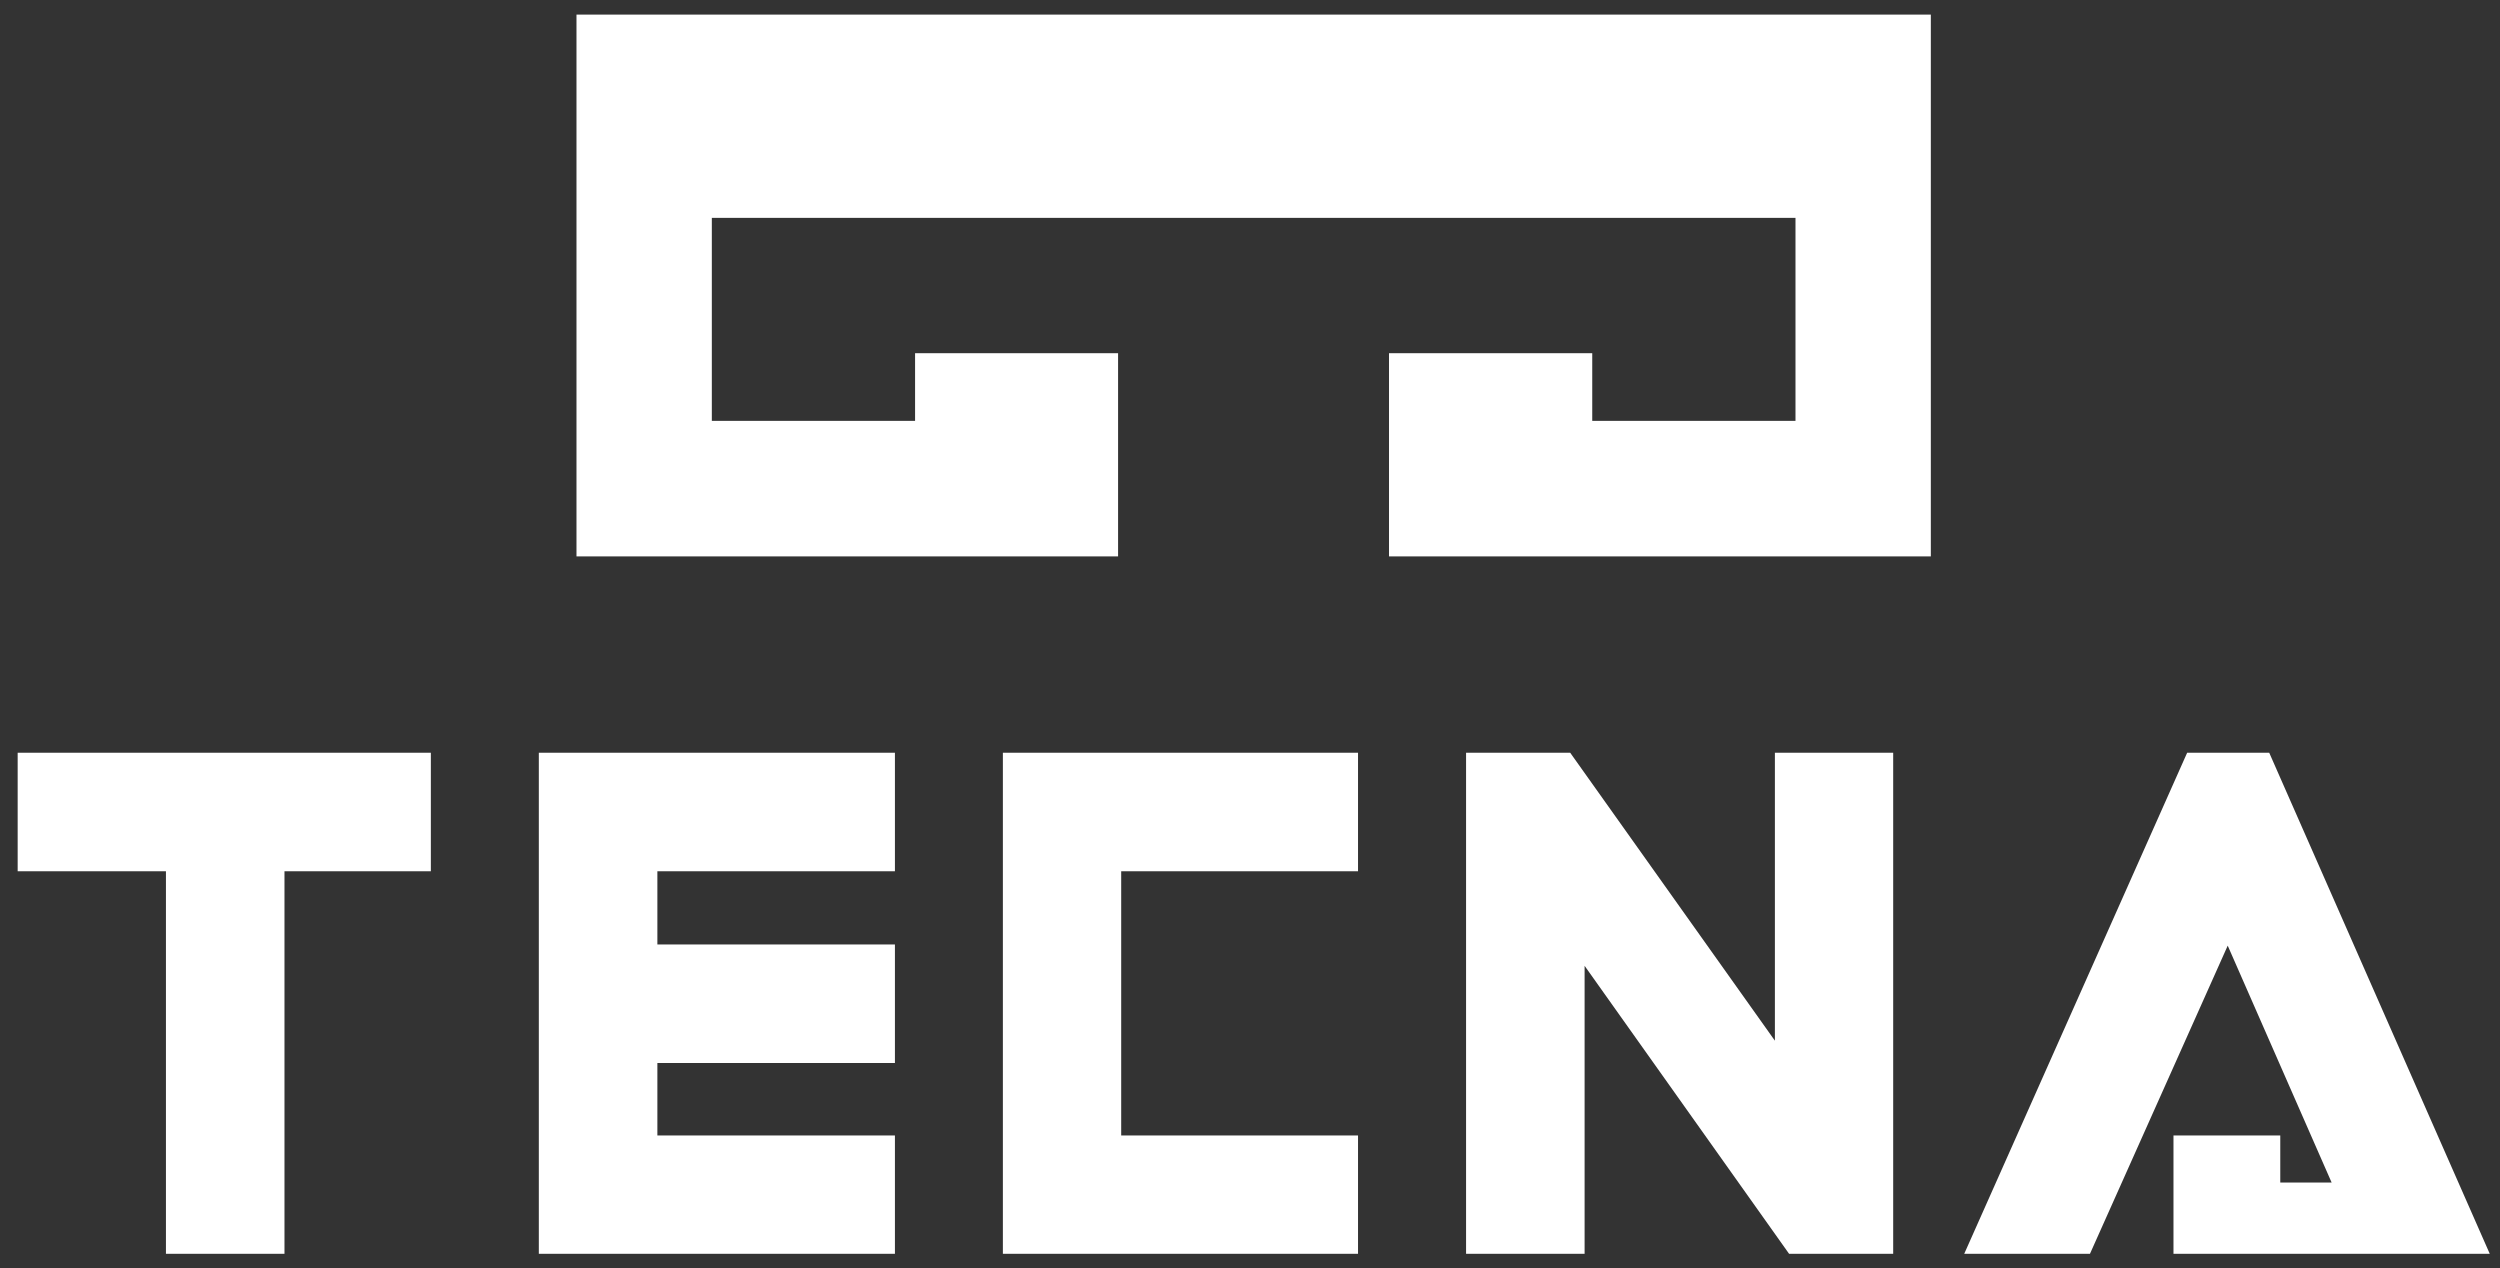
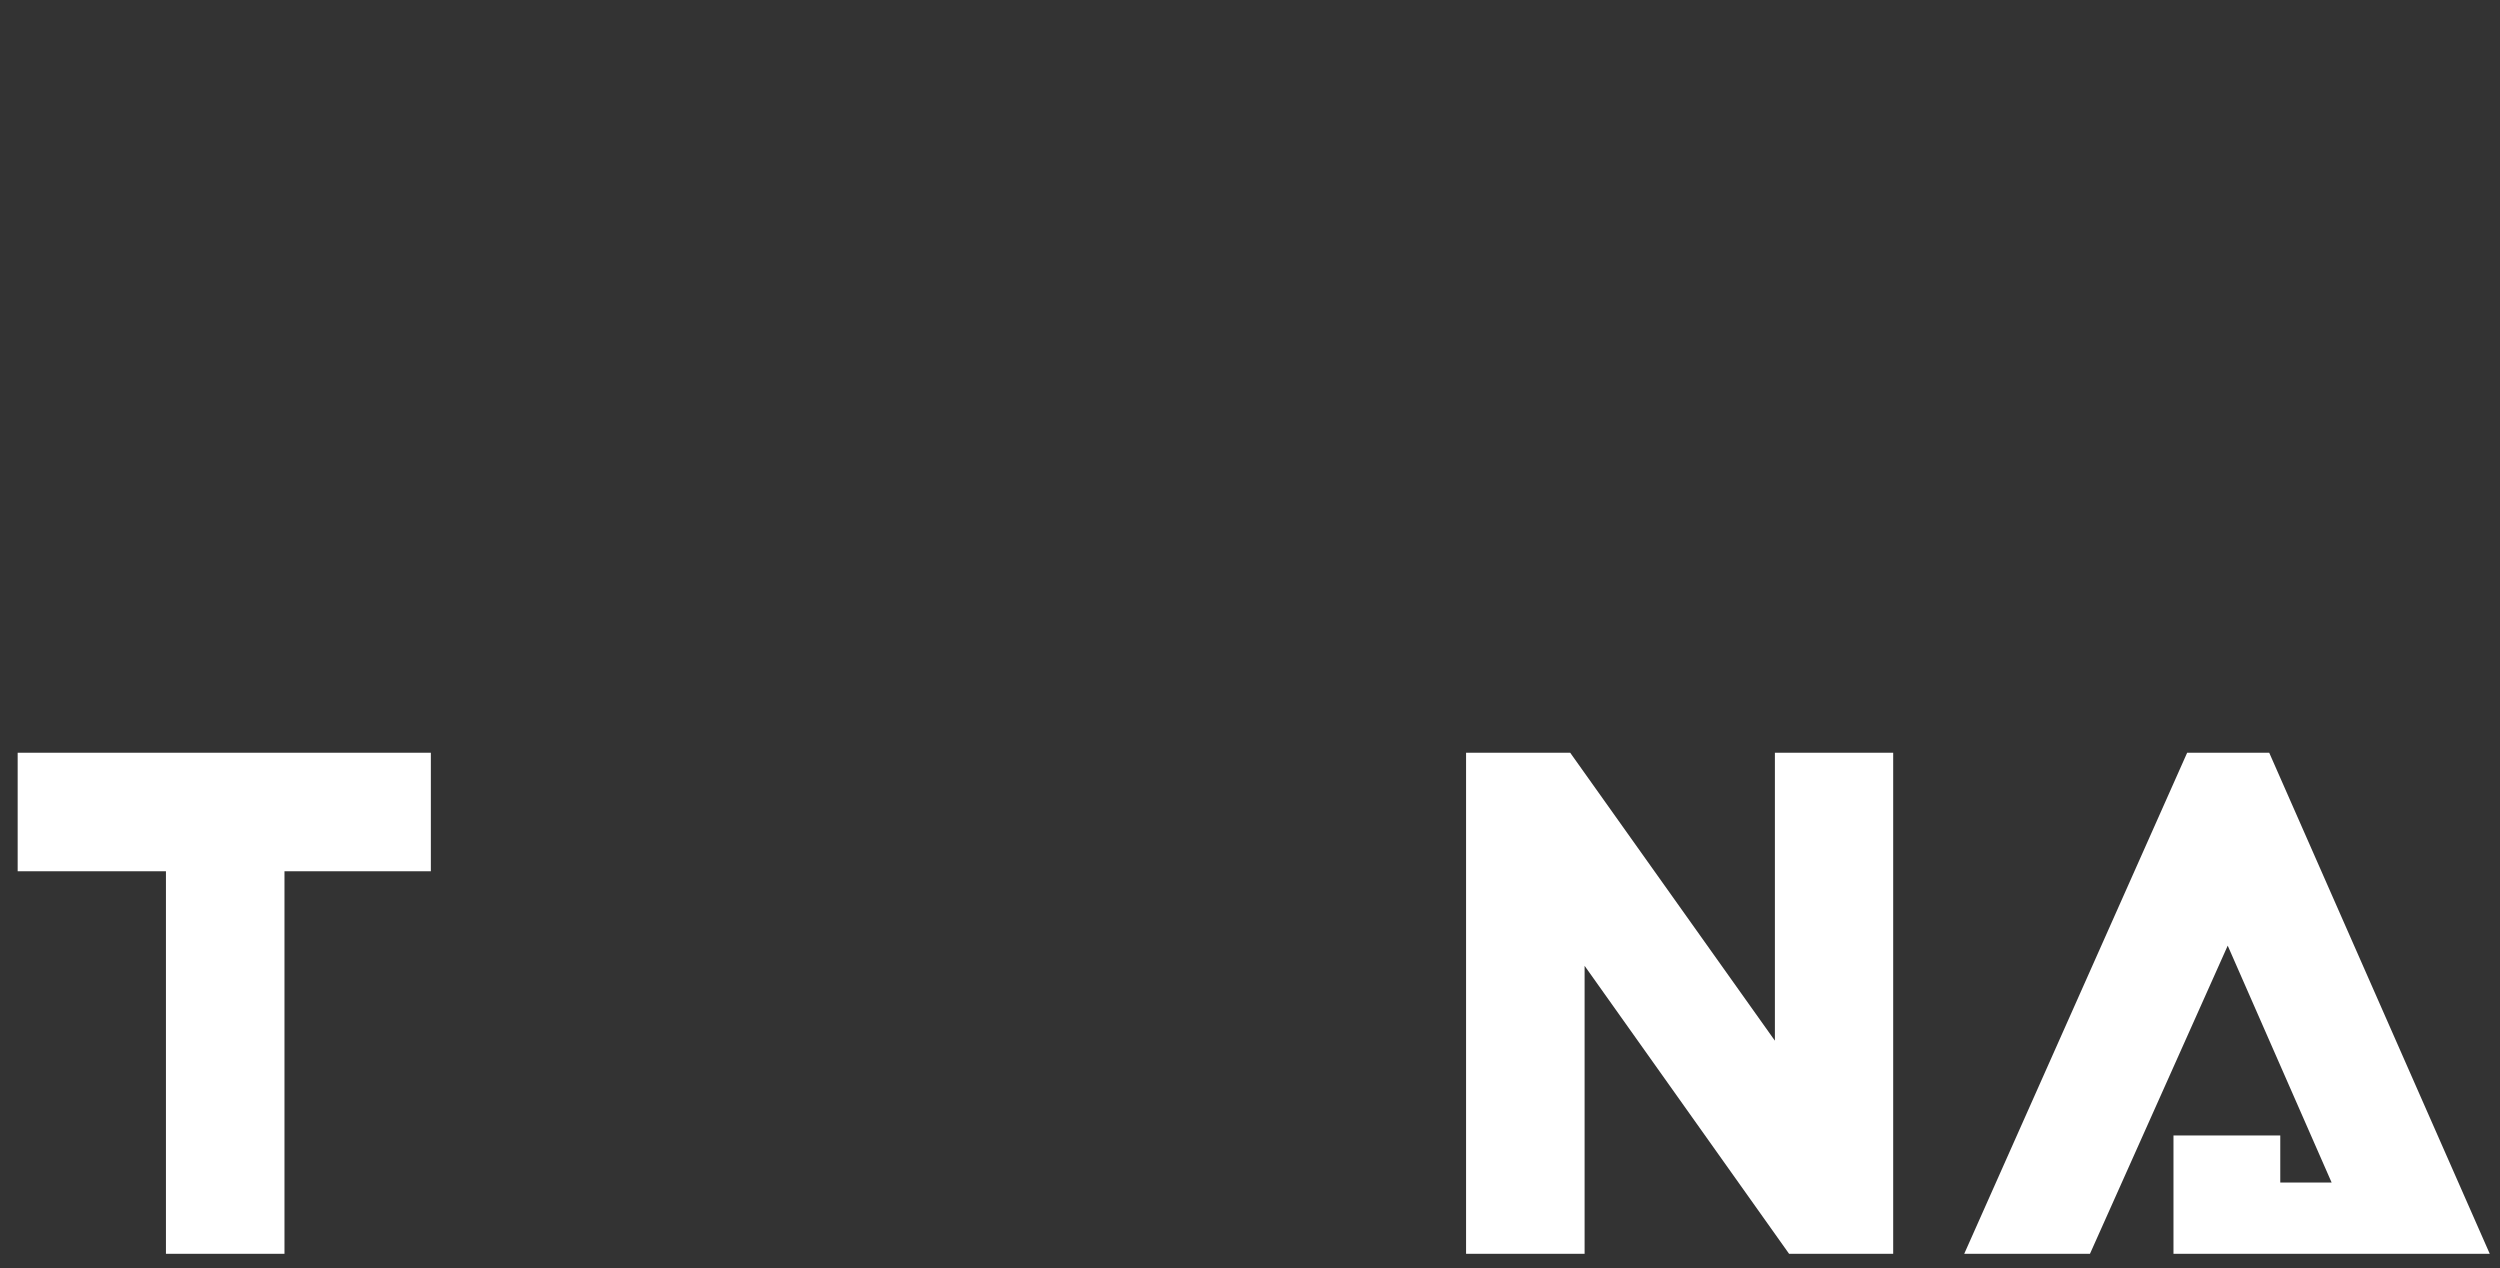
<svg xmlns="http://www.w3.org/2000/svg" width="138" height="70" viewBox="0 0 138 70" fill="none">
  <rect x="0" y="0" width="138" height="70" fill="#333333" stroke="none" />
  <g clip-path="url(#clip0_1136_802)">
-     <path d="M99.111 0.806H91.627H84.157H76.673H69.202H61.718H54.248H46.777H39.293H31.822V4.542V12.026V19.496V23.232V30.715H39.293H46.777H54.248H61.718V23.232V19.496H54.248H50.512V23.232H46.777H39.293V19.496V12.026H46.777H54.248H61.718H69.202H76.673H84.157H91.627H99.111V19.496V23.232H91.627H87.892V19.496H84.157H76.673V23.232V30.715H84.157H91.627H99.111H106.582V23.232V19.496V12.026V4.542V0.806H99.111Z" fill="white" />
    <path d="M23.783 41.551V48.094H15.703V69.208H9.16V48.094H0.974V41.551H23.783Z" fill="white" />
-     <path d="M29.743 41.551H49.4V48.094H36.287V52.134H49.4V58.678H36.287V62.678H49.4V69.208H29.743V41.551Z" fill="white" />
-     <path d="M74.963 62.678V69.208H55.359V41.551H74.963V48.094H61.89V62.678H74.963Z" fill="white" />
    <path d="M87.47 69.208H80.927V41.551H86.675L97.974 57.446V41.551H104.504V69.208H98.756L87.47 53.313V69.208Z" fill="white" />
    <path d="M125.261 41.551H120.731L108.426 69.208H115.367L122.97 52.2L128.705 65.274H125.871V62.678H119.976V69.208H130.427H131.765H137.434L125.261 41.551Z" fill="white" />
  </g>
  <defs>
    <clipPath id="clip0_1136_802">
      <rect width="136.459" height="68.402" fill="white" transform="translate(0.975 0.806)" />
    </clipPath>
  </defs>
</svg>